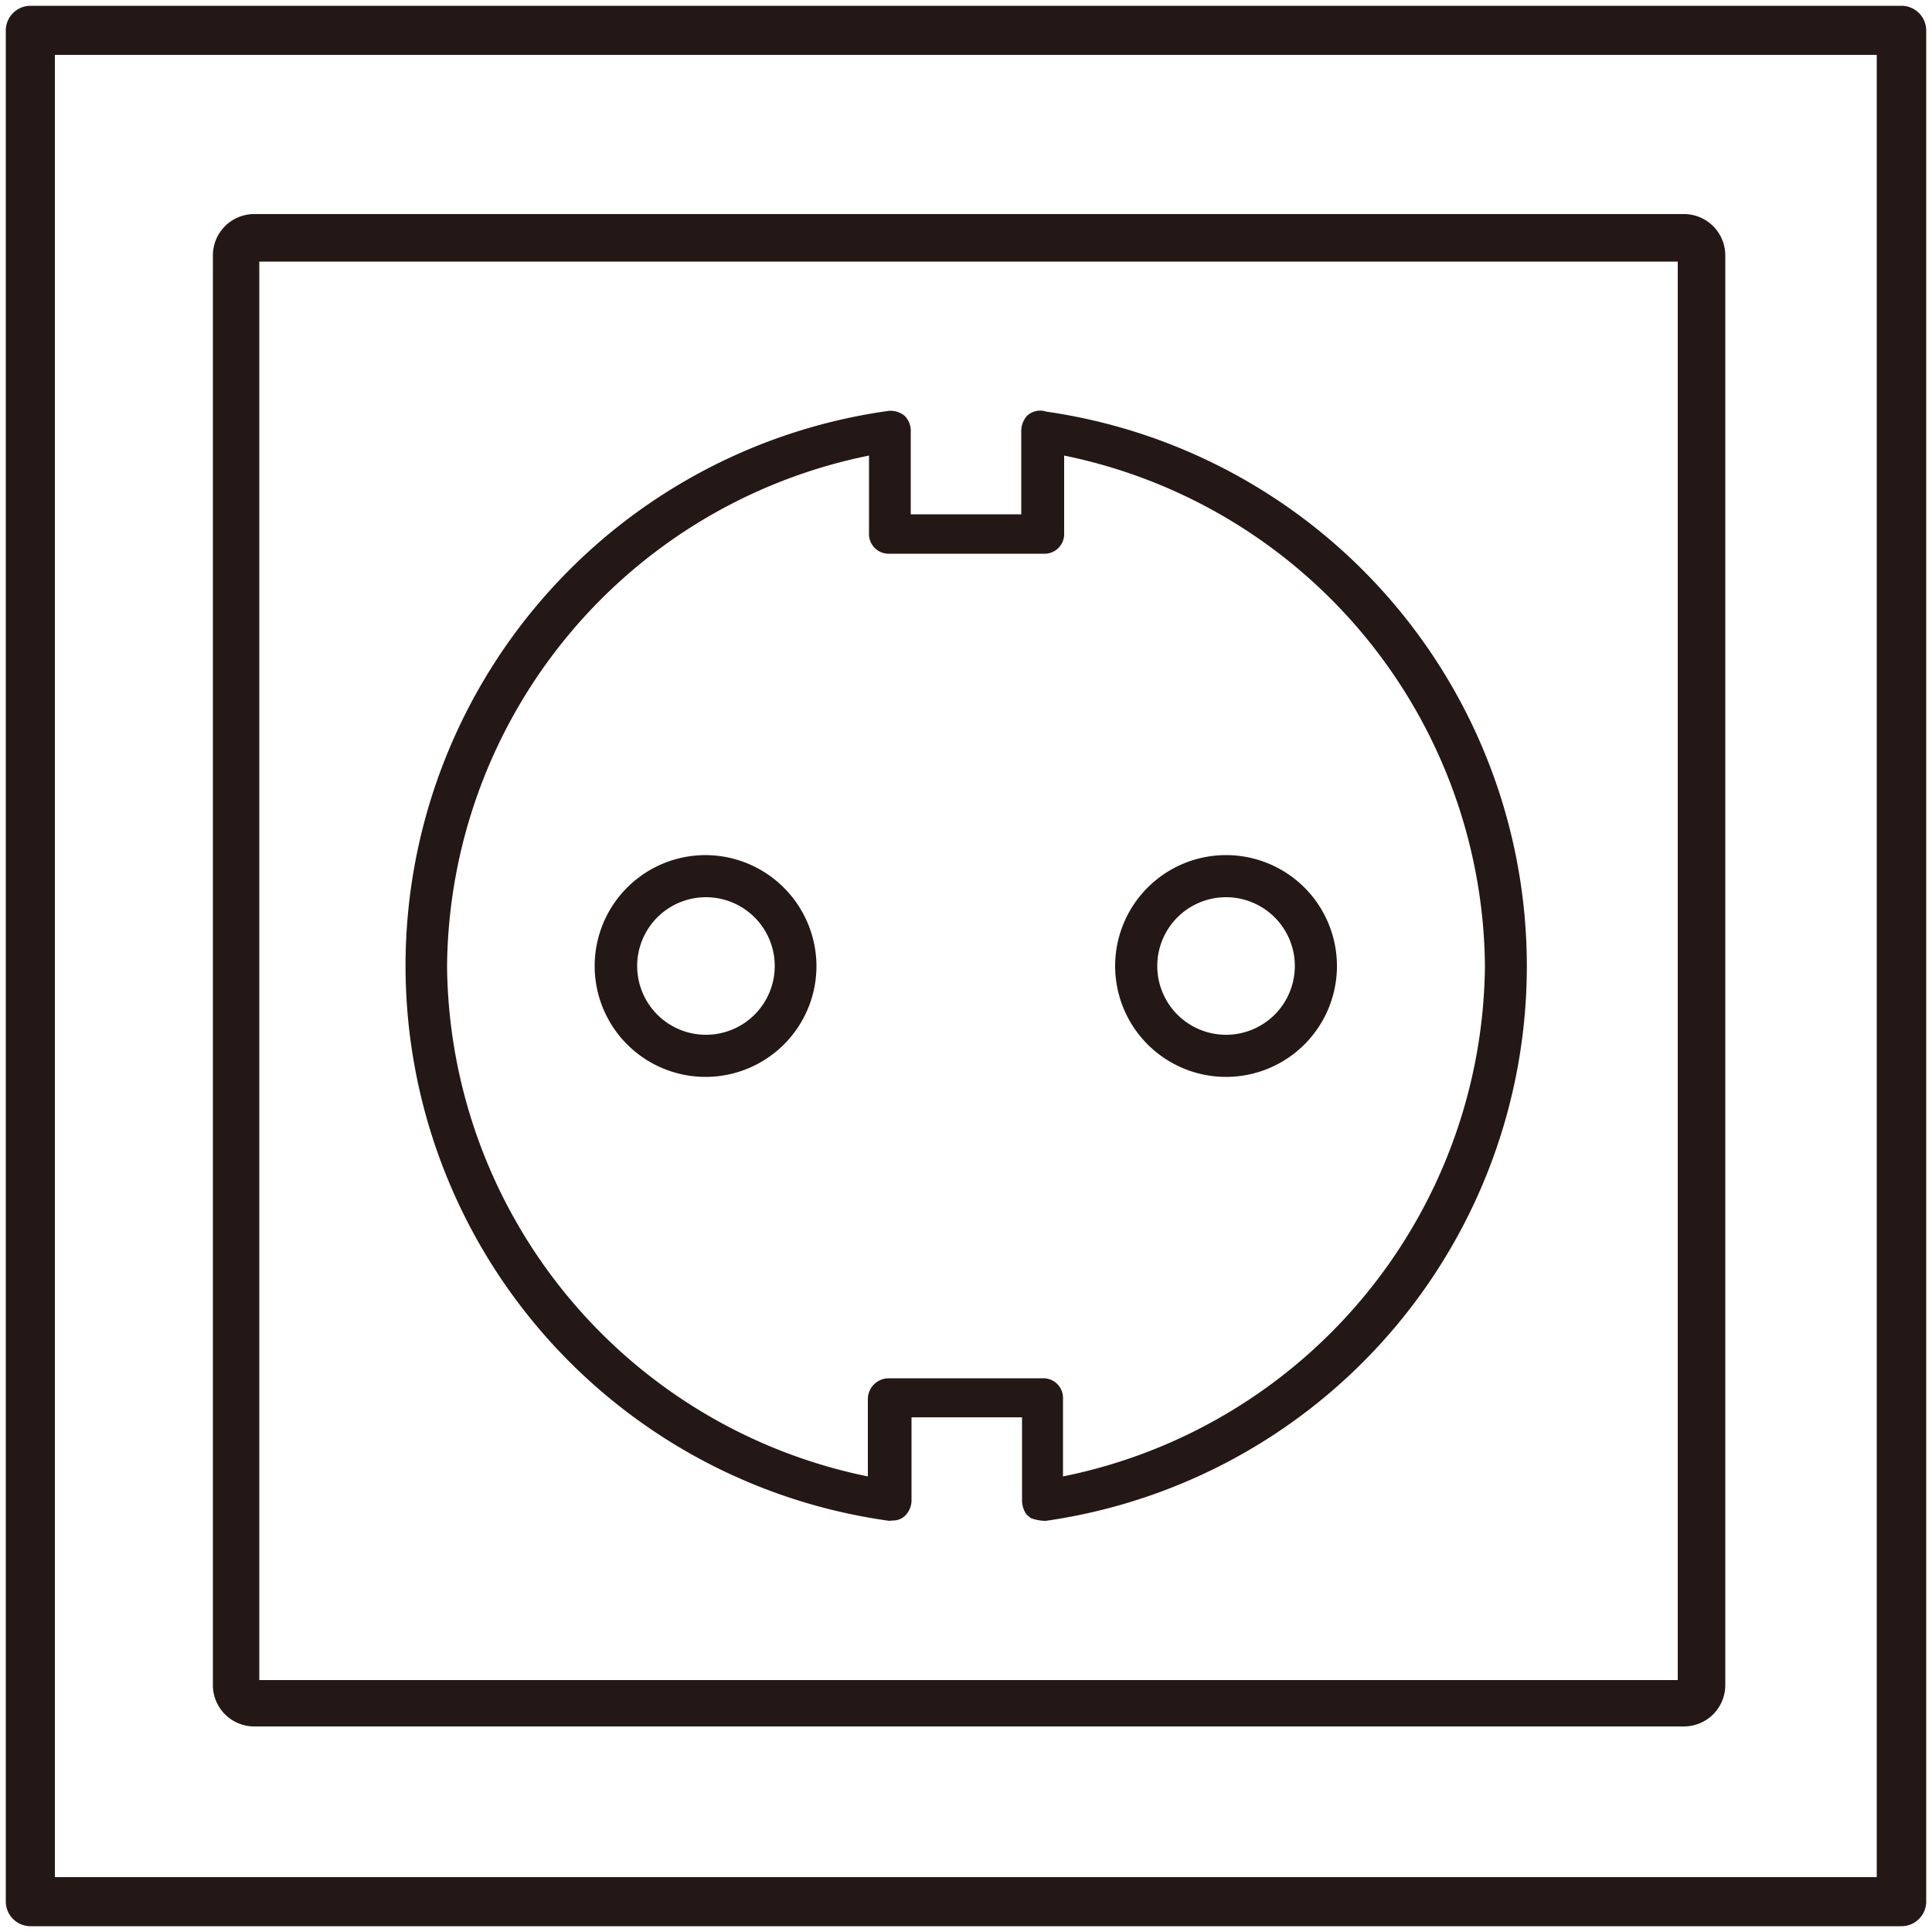
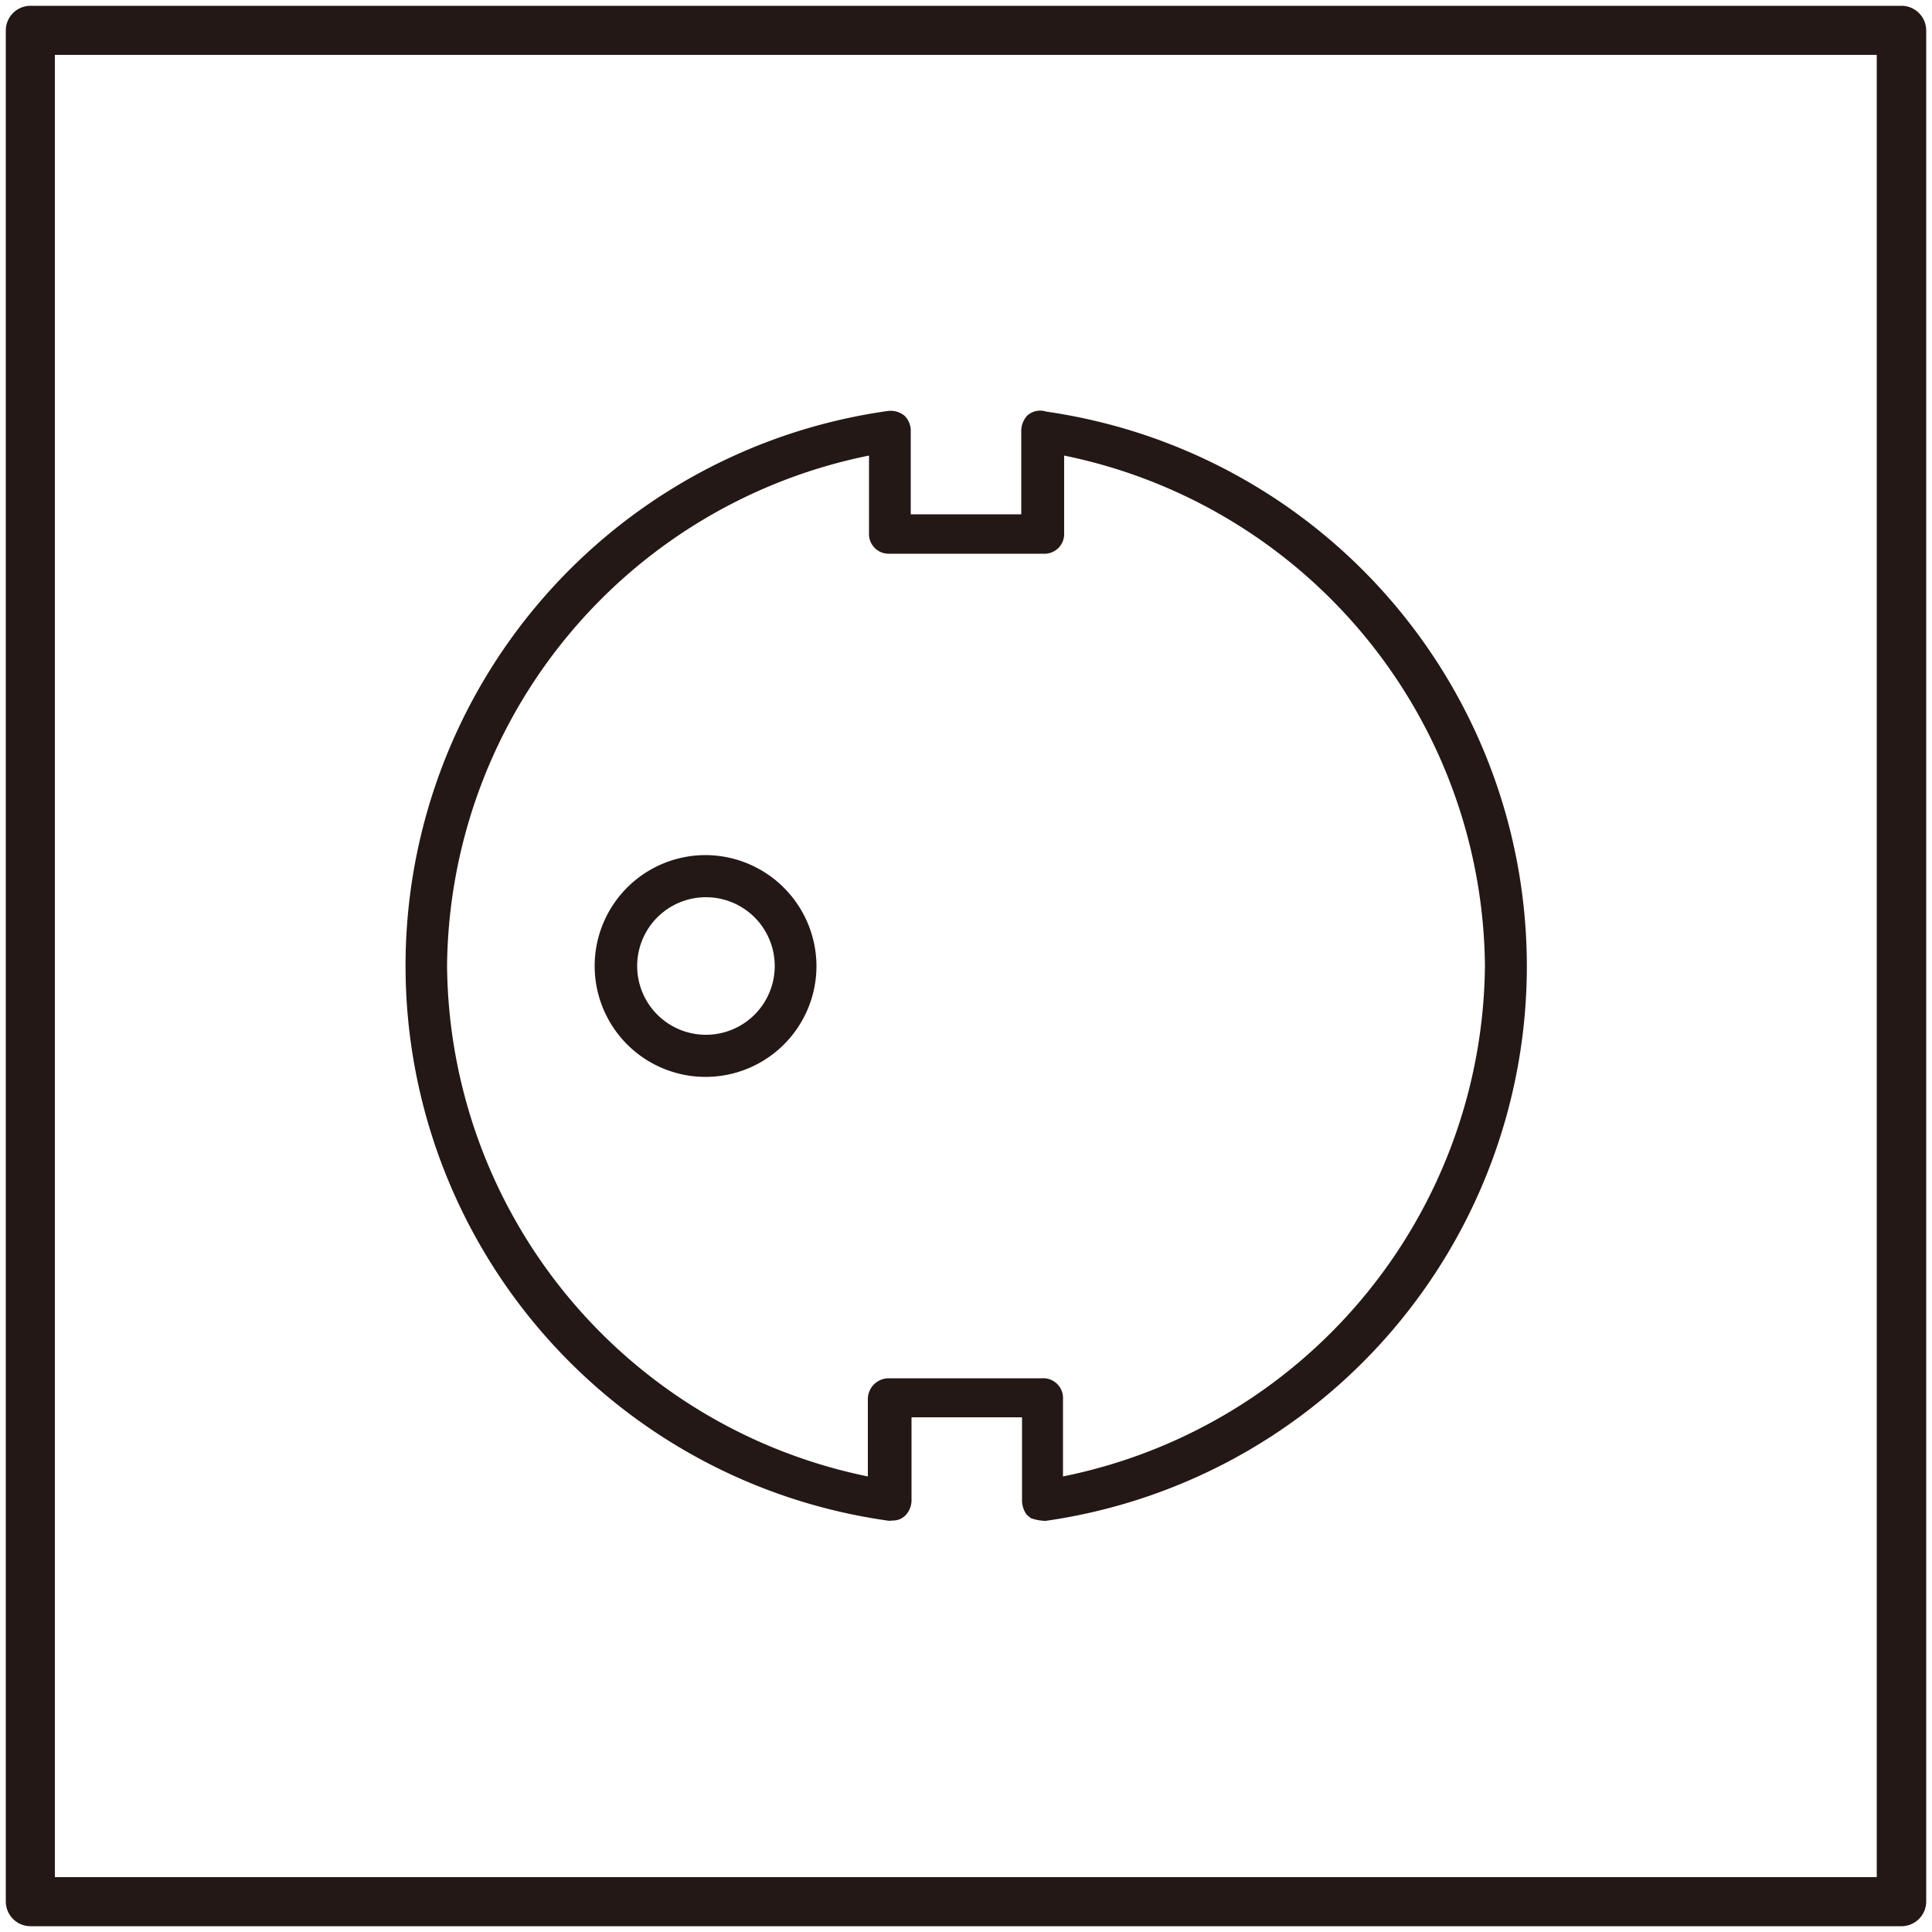
<svg xmlns="http://www.w3.org/2000/svg" id="图层_1" data-name="图层 1" viewBox="0 0 50 50">
  <defs>
    <style>.cls-1{fill:#231815;}</style>
  </defs>
  <path class="cls-1" d="M27.07,10.65a.5.5,0,0,0-.49.11.6.6,0,0,0-.15.42v2.13H23.57V11.18a.55.55,0,0,0-.16-.42h0a.57.57,0,0,0-.46-.12,14.5,14.5,0,0,0,0,28.71.39.39,0,0,0,.15,0,.44.44,0,0,0,.33-.13.57.57,0,0,0,.16-.42V36.68h2.86v2.14a.64.64,0,0,0,.12.38l.11.09a1.17,1.17,0,0,0,.38.07,14.5,14.5,0,0,0,0-28.71Zm.44,27.56v-2a.51.51,0,0,0-.54-.54H23a.54.54,0,0,0-.54.54v2A13.61,13.61,0,0,1,11.57,25,13.61,13.61,0,0,1,22.49,11.79v2a.51.51,0,0,0,.54.54H27a.51.51,0,0,0,.54-.54v-2A13.61,13.61,0,0,1,38.43,25,13.61,13.61,0,0,1,27.51,38.21Z" />
  <path class="cls-1" d="M18.27,22.13A2.87,2.87,0,1,0,21.13,25,2.88,2.88,0,0,0,18.27,22.13Zm0,4.65A1.78,1.78,0,1,1,20.05,25,1.78,1.78,0,0,1,18.27,26.78Z" />
  <path class="cls-1" d="M49.21.15H.79A.64.64,0,0,0,.15.79V49.21a.64.64,0,0,0,.64.64H49.21a.64.64,0,0,0,.64-.64V.79A.64.64,0,0,0,49.21.15Zm-.64,48.43H1.42V1.42H48.57Z" />
-   <path class="cls-1" d="M31.73,22.13A2.87,2.87,0,1,0,34.6,25,2.87,2.87,0,0,0,31.73,22.13Zm0,4.65A1.78,1.78,0,1,1,33.51,25,1.78,1.78,0,0,1,31.73,26.78Z" />
-   <path class="cls-1" d="M6.58,44.68h37a1.07,1.07,0,0,0,1.07-1.07v-37a1.07,1.07,0,0,0-1.07-1.07h-37A1.07,1.07,0,0,0,5.51,6.64v37A1.07,1.07,0,0,0,6.58,44.68ZM6.71,6.77H43.42V43.48H6.71Z" />
</svg>